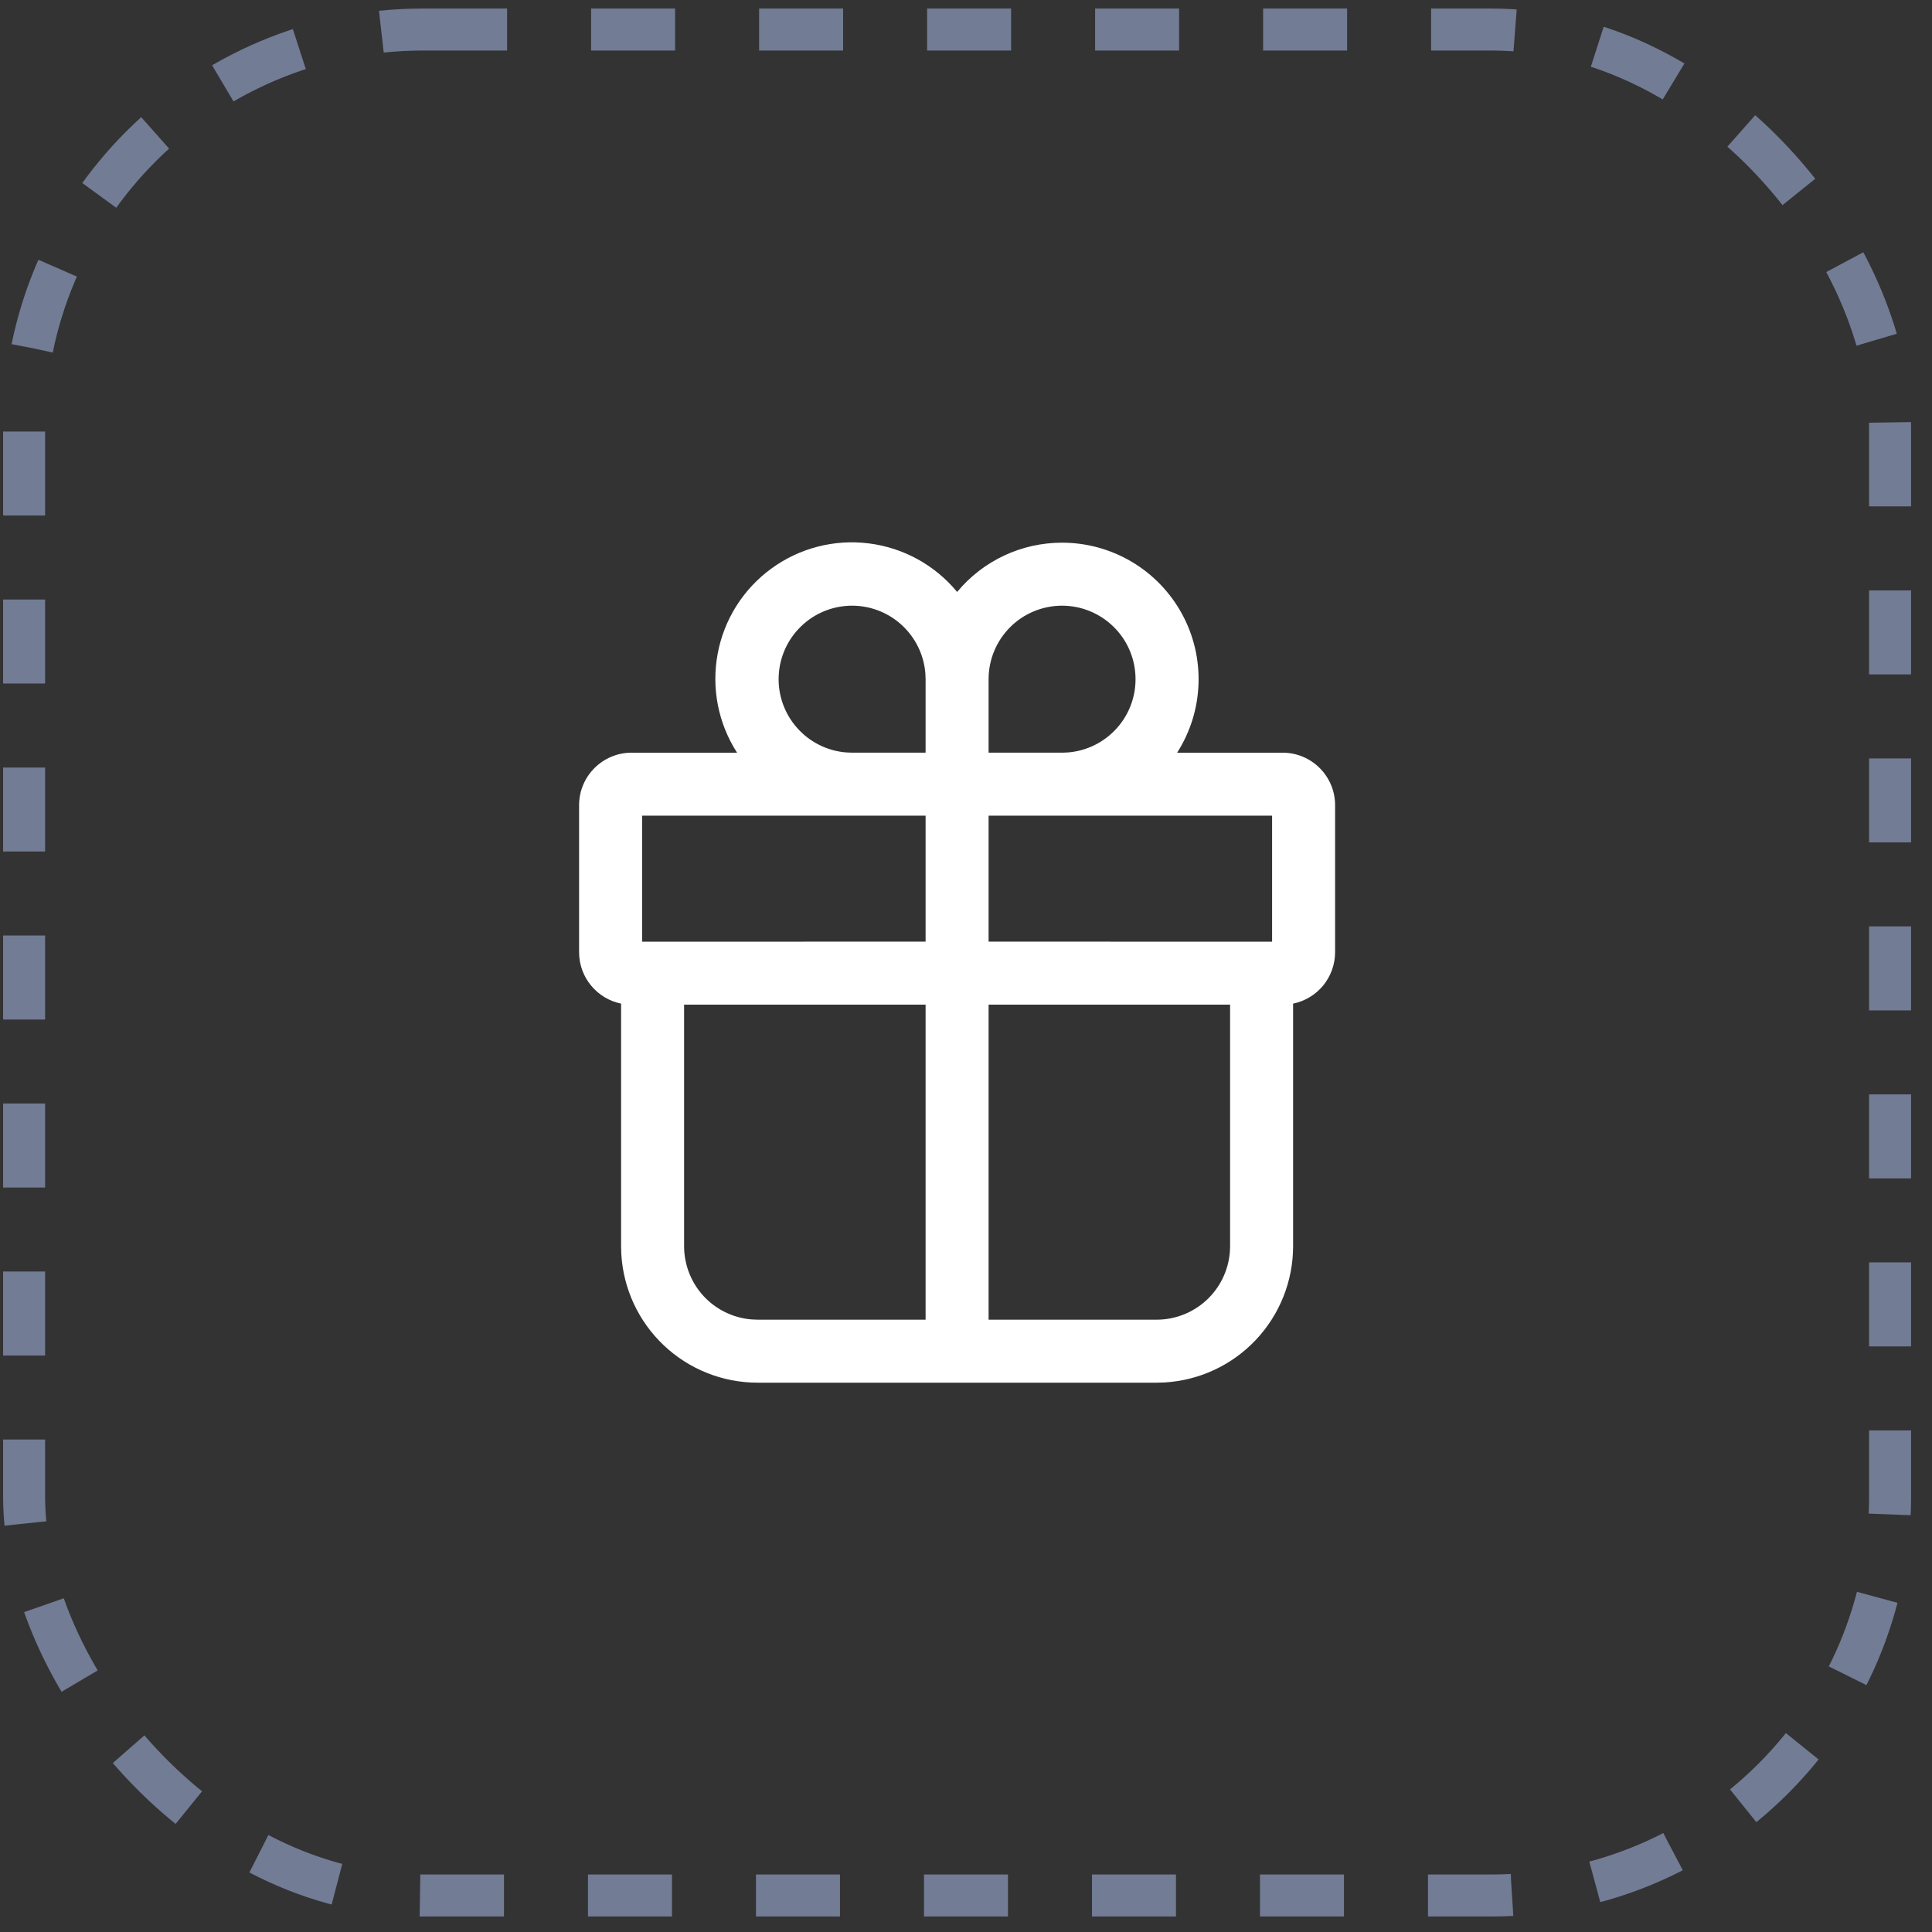
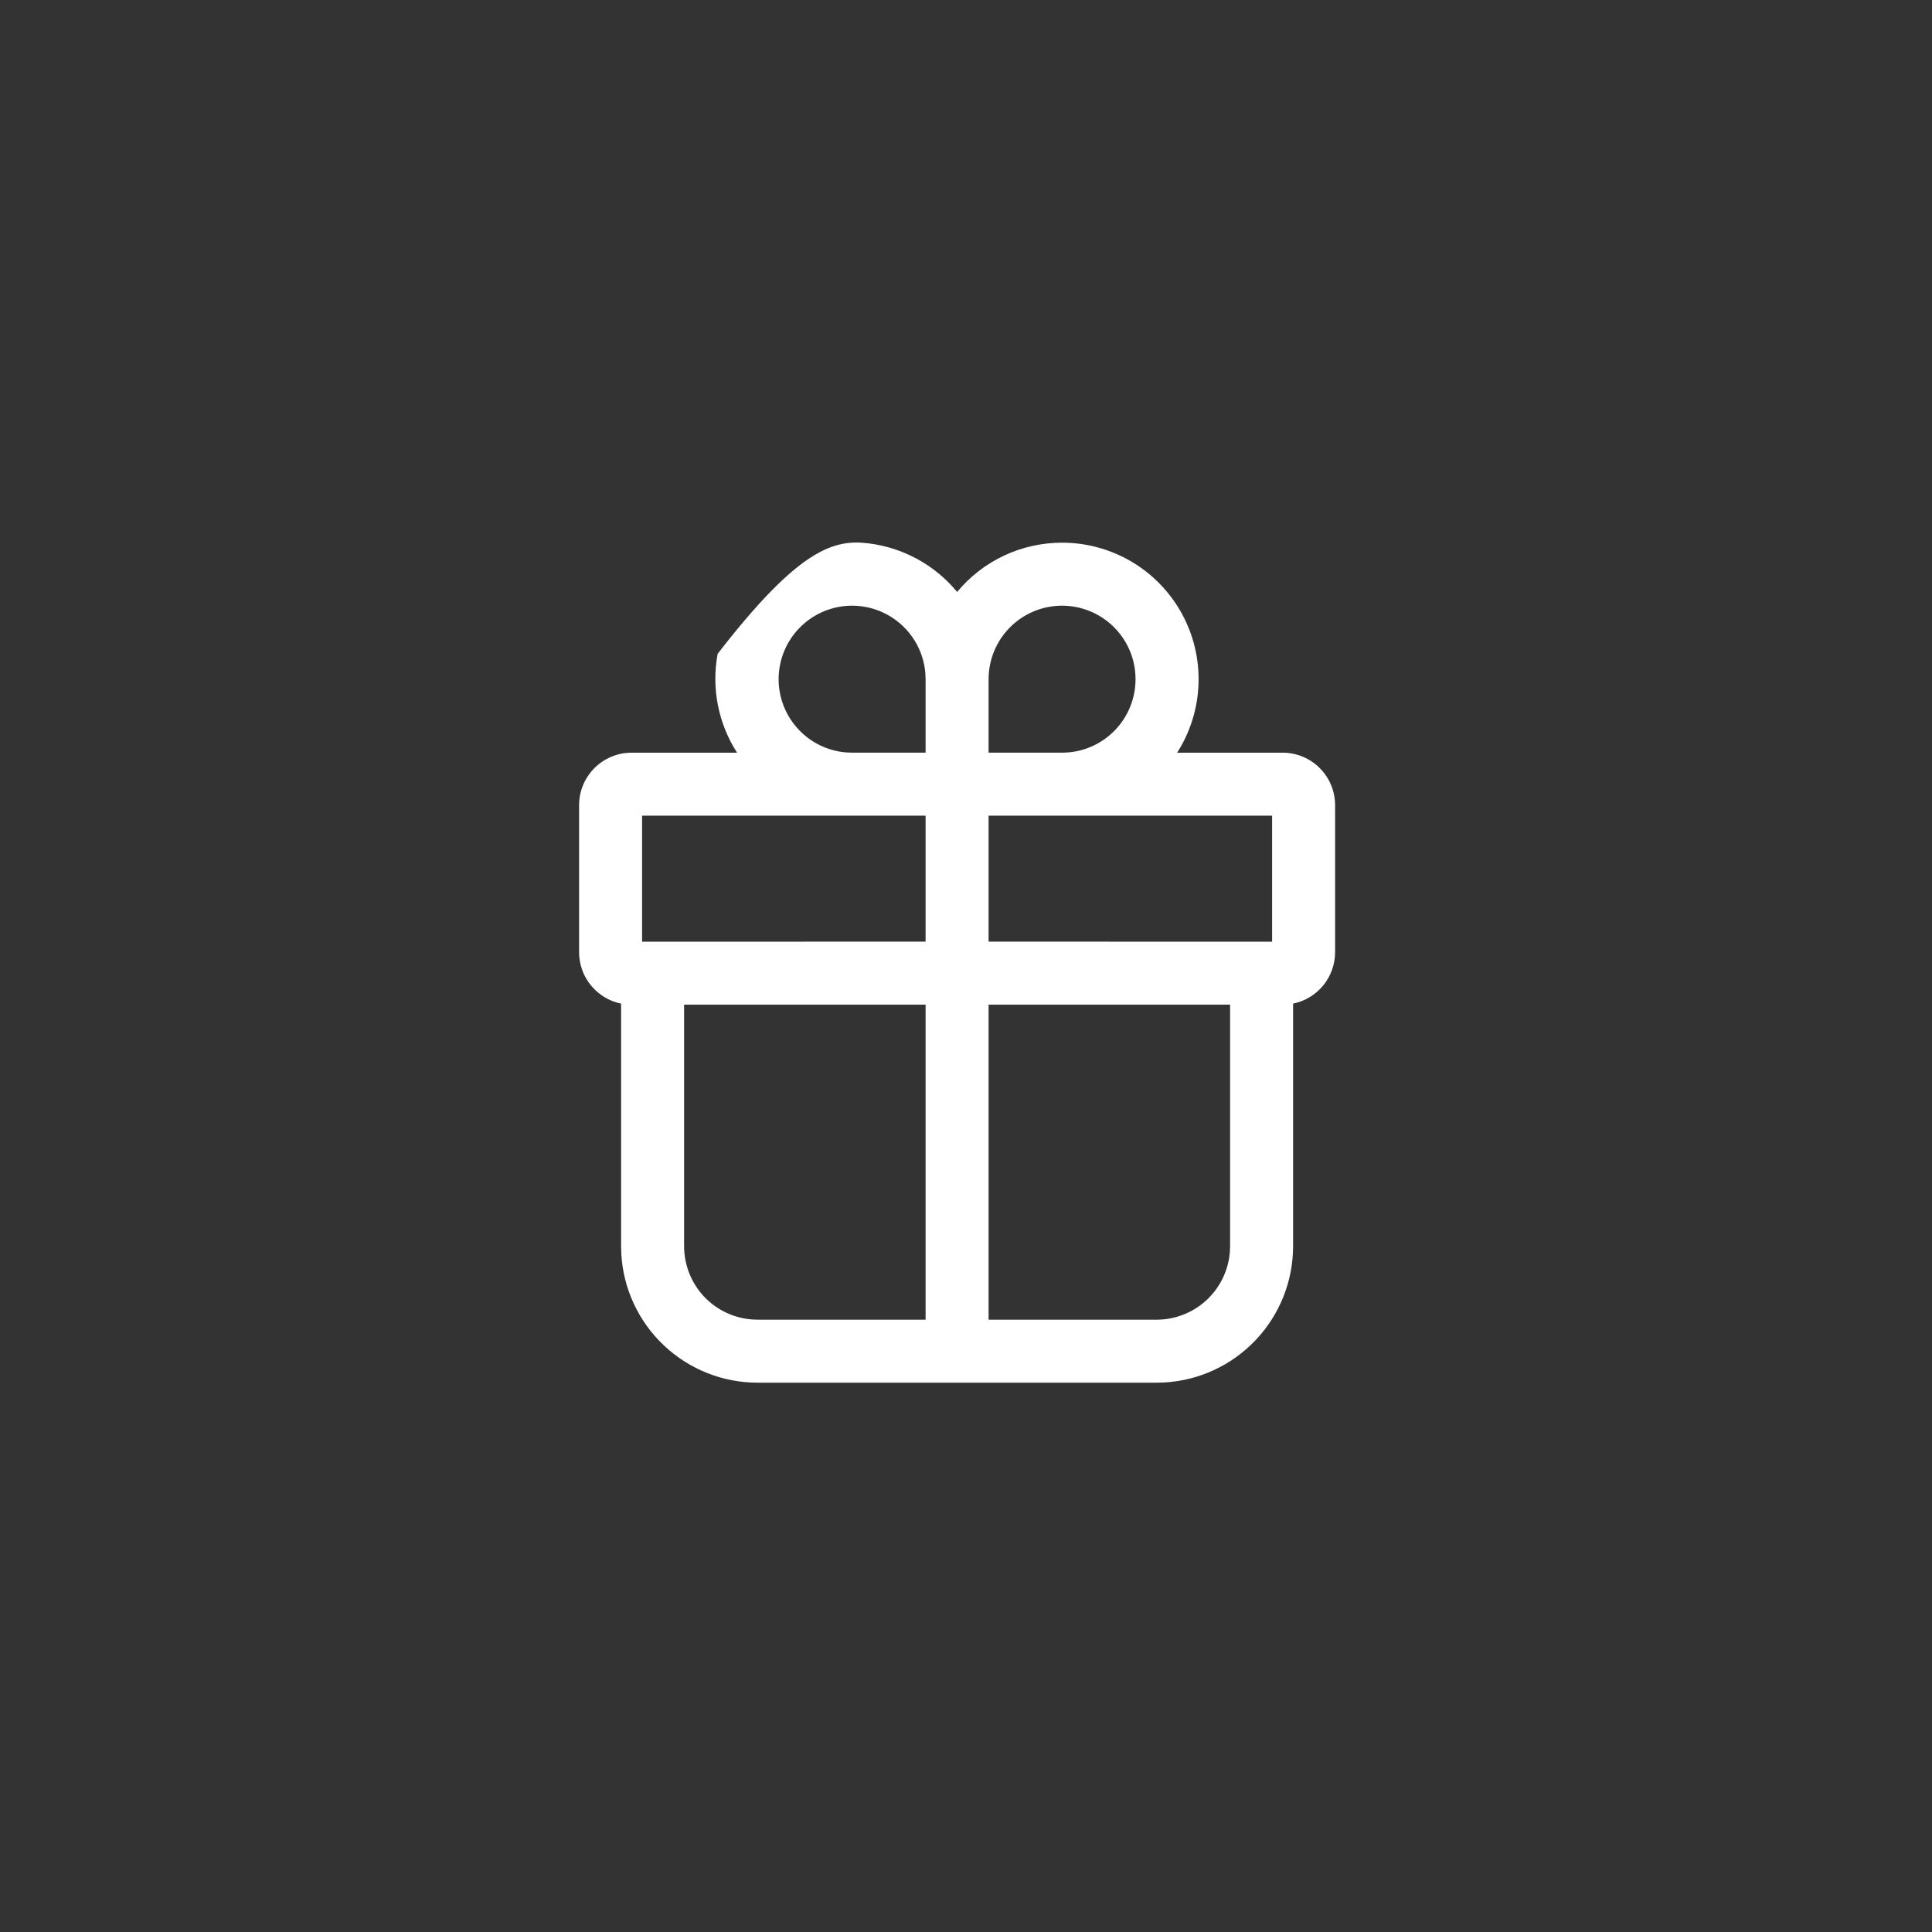
<svg xmlns="http://www.w3.org/2000/svg" width="46" height="46" viewBox="0 0 46 46" fill="none">
  <rect x="0" y="0" width="46" height="46" fill="#333333" stroke="none" />
-   <rect x="0.574" y="0.703" width="44.428" height="44.428" rx="9.5" stroke="#727C95" stroke-dasharray="2 2" />
-   <path d="M25.288 12.921C25.871 12.921 26.443 13.078 26.945 13.375C27.446 13.672 27.858 14.098 28.139 14.61C28.419 15.121 28.556 15.698 28.536 16.281C28.517 16.863 28.341 17.43 28.027 17.921H30.538C31.228 17.921 31.788 18.481 31.788 19.171V22.671C31.788 22.959 31.688 23.239 31.506 23.462C31.324 23.685 31.07 23.838 30.788 23.896V29.671C30.788 30.501 30.47 31.3 29.9 31.903C29.33 32.507 28.551 32.869 27.722 32.916L27.538 32.921H18.038C17.208 32.921 16.409 32.603 15.806 32.033C15.202 31.463 14.84 30.684 14.793 29.855L14.788 29.671V23.896C14.218 23.78 13.788 23.276 13.788 22.671V19.171C13.788 18.481 14.348 17.921 15.038 17.921H17.549C17.1 17.224 16.935 16.382 17.087 15.567C17.238 14.752 17.695 14.026 18.365 13.538C19.034 13.049 19.865 12.834 20.687 12.938C21.51 13.041 22.261 13.455 22.789 14.094C23.093 13.727 23.475 13.431 23.907 13.228C24.339 13.025 24.811 12.921 25.288 12.921ZM22.038 23.92H16.288V29.671C16.288 30.11 16.453 30.533 16.75 30.857C17.048 31.18 17.456 31.379 17.894 31.415L18.038 31.421H22.038V23.92ZM29.288 23.92H23.538V31.421H27.538C27.977 31.421 28.4 31.256 28.724 30.958C29.047 30.66 29.246 30.252 29.282 29.814L29.288 29.671V23.92ZM22.038 19.421H15.288V22.421L22.038 22.42V19.421ZM30.288 22.421V19.421H23.538V22.42L30.288 22.421ZM25.288 14.421C24.824 14.421 24.378 14.605 24.05 14.934C23.722 15.262 23.538 15.707 23.538 16.171V17.92H25.312L25.432 17.915C25.882 17.878 26.3 17.668 26.599 17.329C26.898 16.991 27.054 16.55 27.035 16.099C27.017 15.648 26.825 15.221 26.499 14.909C26.173 14.596 25.739 14.421 25.288 14.421ZM20.288 14.421C19.836 14.421 19.402 14.596 19.077 14.909C18.751 15.221 18.559 15.648 18.54 16.099C18.521 16.55 18.678 16.991 18.977 17.329C19.276 17.668 19.694 17.878 20.144 17.915L20.264 17.92H22.038V16.171L22.032 16.027C21.996 15.589 21.796 15.181 21.473 14.884C21.15 14.586 20.727 14.421 20.288 14.421Z" fill="white" />
+   <path d="M25.288 12.921C25.871 12.921 26.443 13.078 26.945 13.375C27.446 13.672 27.858 14.098 28.139 14.61C28.419 15.121 28.556 15.698 28.536 16.281C28.517 16.863 28.341 17.43 28.027 17.921H30.538C31.228 17.921 31.788 18.481 31.788 19.171V22.671C31.788 22.959 31.688 23.239 31.506 23.462C31.324 23.685 31.07 23.838 30.788 23.896V29.671C30.788 30.501 30.47 31.3 29.9 31.903C29.33 32.507 28.551 32.869 27.722 32.916L27.538 32.921H18.038C17.208 32.921 16.409 32.603 15.806 32.033C15.202 31.463 14.84 30.684 14.793 29.855L14.788 29.671V23.896C14.218 23.78 13.788 23.276 13.788 22.671V19.171C13.788 18.481 14.348 17.921 15.038 17.921H17.549C17.1 17.224 16.935 16.382 17.087 15.567C19.034 13.049 19.865 12.834 20.687 12.938C21.51 13.041 22.261 13.455 22.789 14.094C23.093 13.727 23.475 13.431 23.907 13.228C24.339 13.025 24.811 12.921 25.288 12.921ZM22.038 23.92H16.288V29.671C16.288 30.11 16.453 30.533 16.75 30.857C17.048 31.18 17.456 31.379 17.894 31.415L18.038 31.421H22.038V23.92ZM29.288 23.92H23.538V31.421H27.538C27.977 31.421 28.4 31.256 28.724 30.958C29.047 30.66 29.246 30.252 29.282 29.814L29.288 29.671V23.92ZM22.038 19.421H15.288V22.421L22.038 22.42V19.421ZM30.288 22.421V19.421H23.538V22.42L30.288 22.421ZM25.288 14.421C24.824 14.421 24.378 14.605 24.05 14.934C23.722 15.262 23.538 15.707 23.538 16.171V17.92H25.312L25.432 17.915C25.882 17.878 26.3 17.668 26.599 17.329C26.898 16.991 27.054 16.55 27.035 16.099C27.017 15.648 26.825 15.221 26.499 14.909C26.173 14.596 25.739 14.421 25.288 14.421ZM20.288 14.421C19.836 14.421 19.402 14.596 19.077 14.909C18.751 15.221 18.559 15.648 18.54 16.099C18.521 16.55 18.678 16.991 18.977 17.329C19.276 17.668 19.694 17.878 20.144 17.915L20.264 17.92H22.038V16.171L22.032 16.027C21.996 15.589 21.796 15.181 21.473 14.884C21.15 14.586 20.727 14.421 20.288 14.421Z" fill="white" />
</svg>